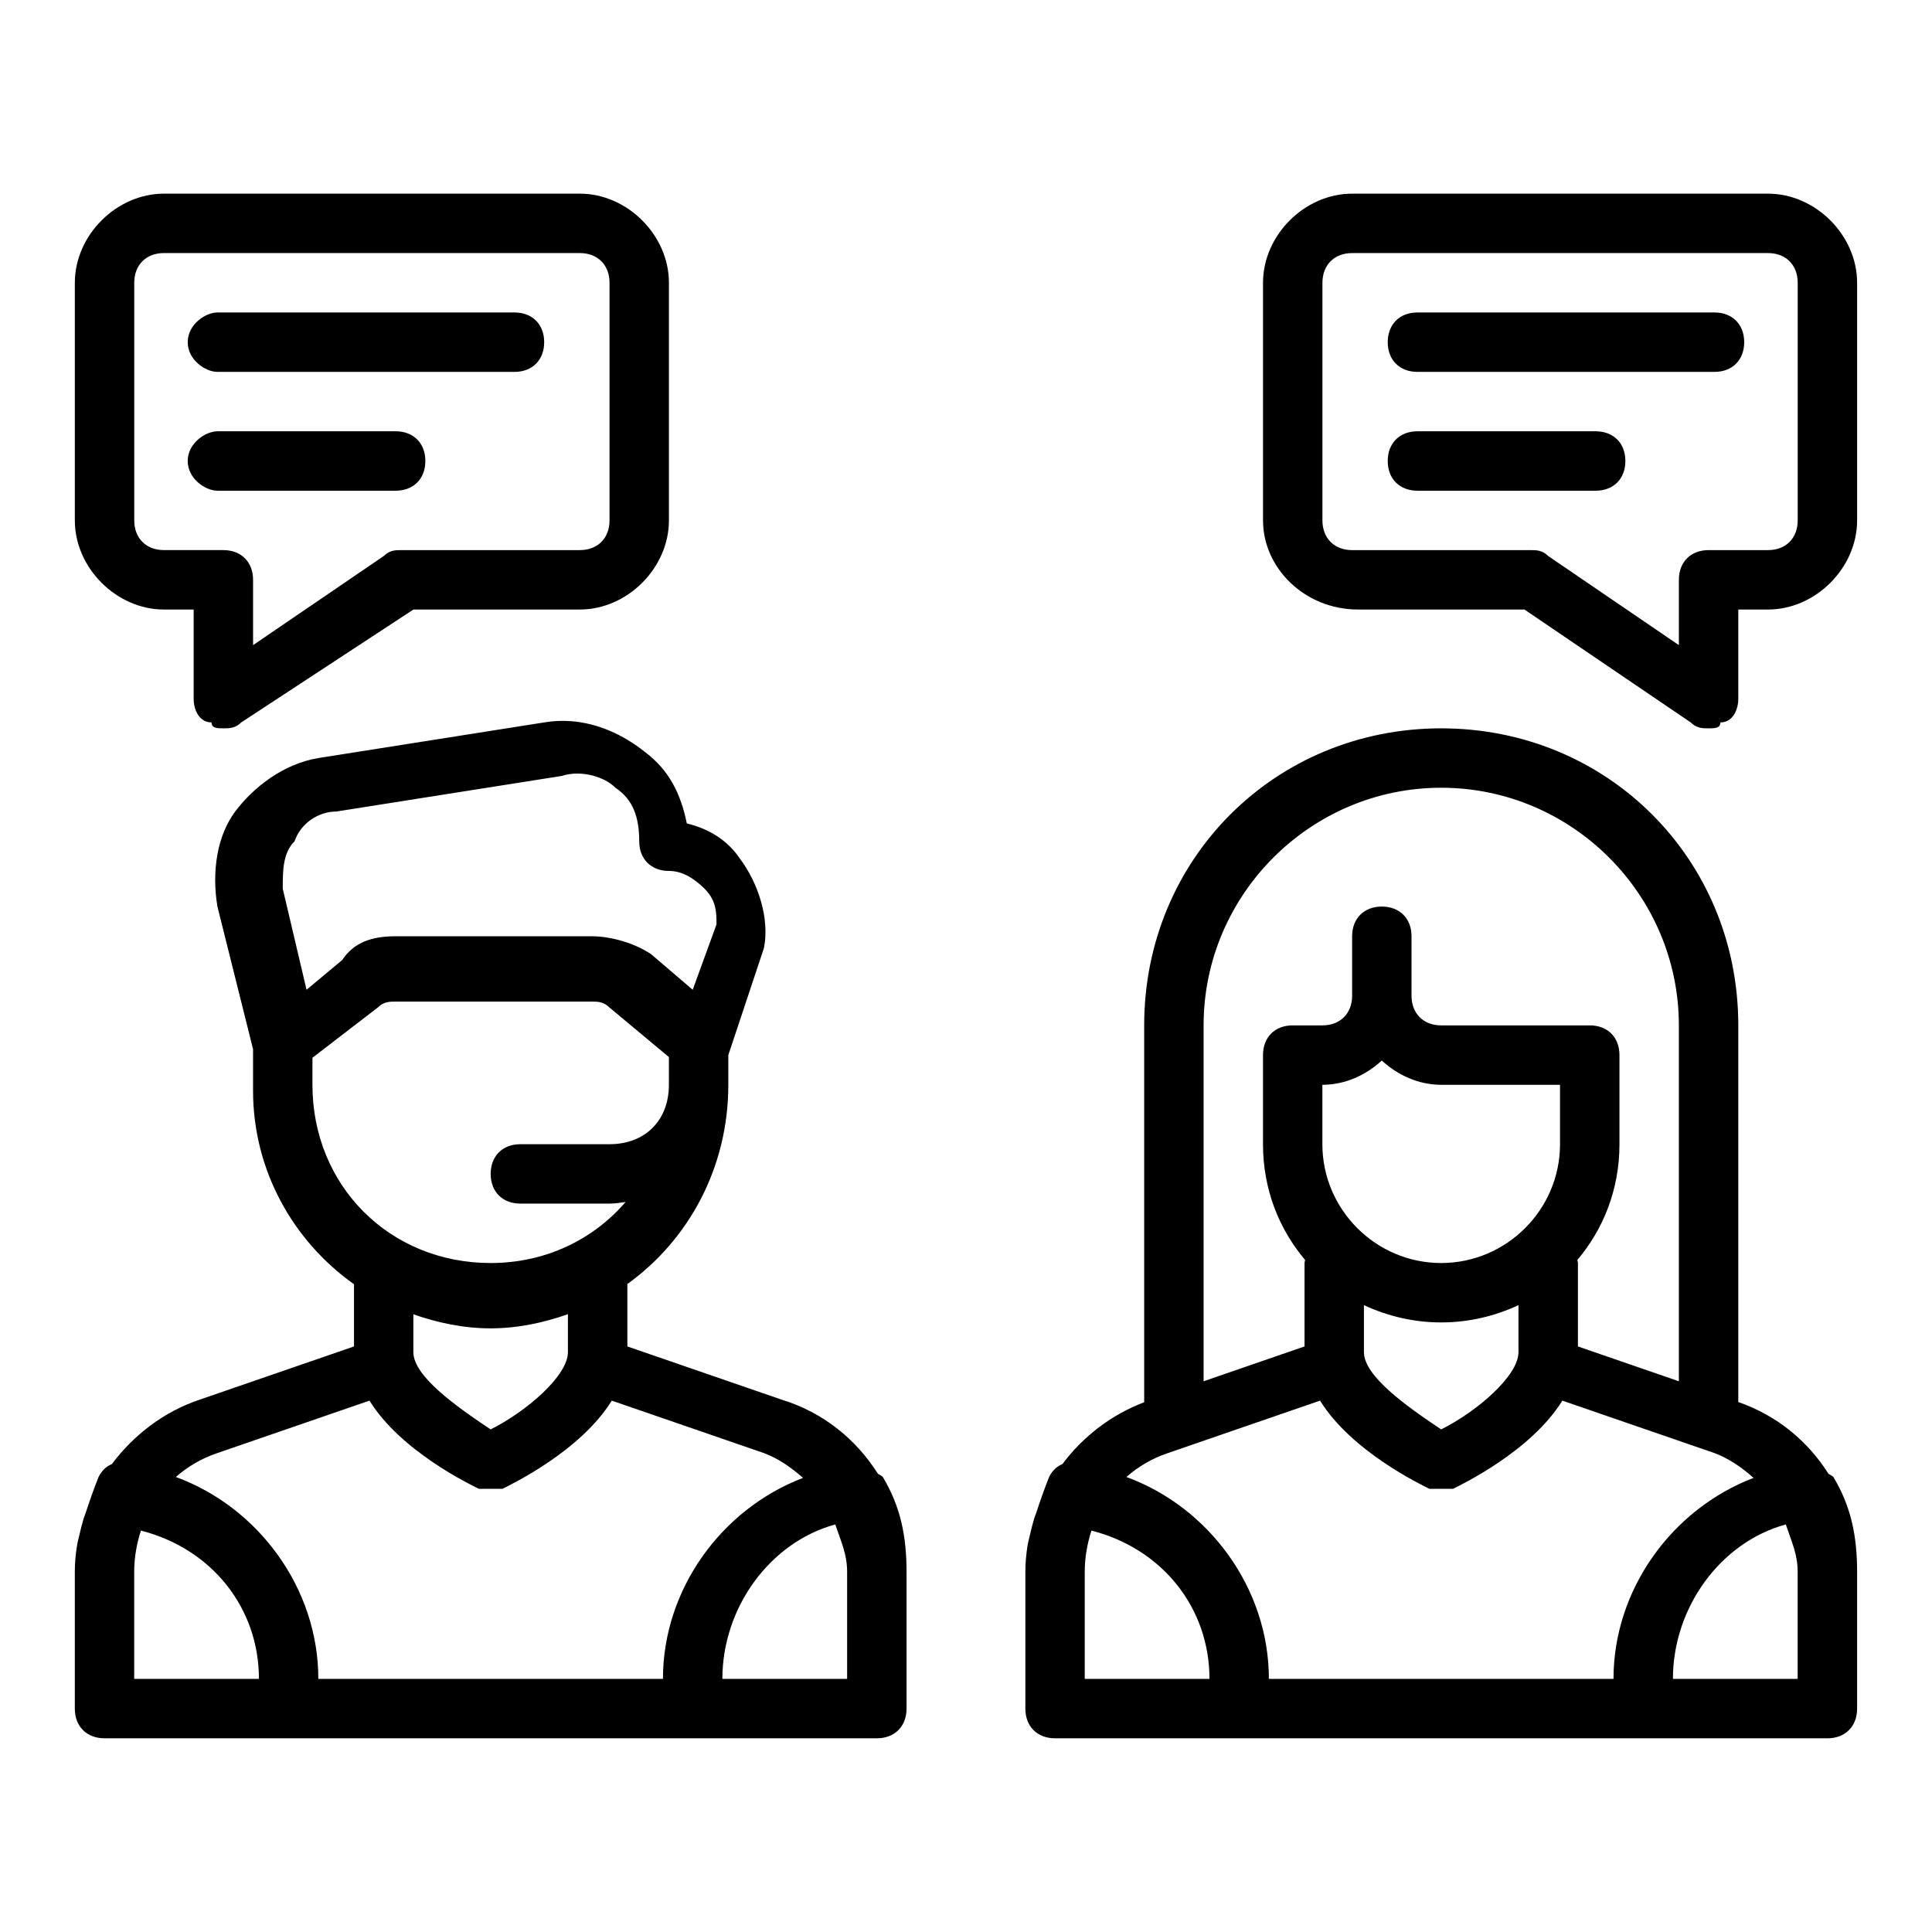
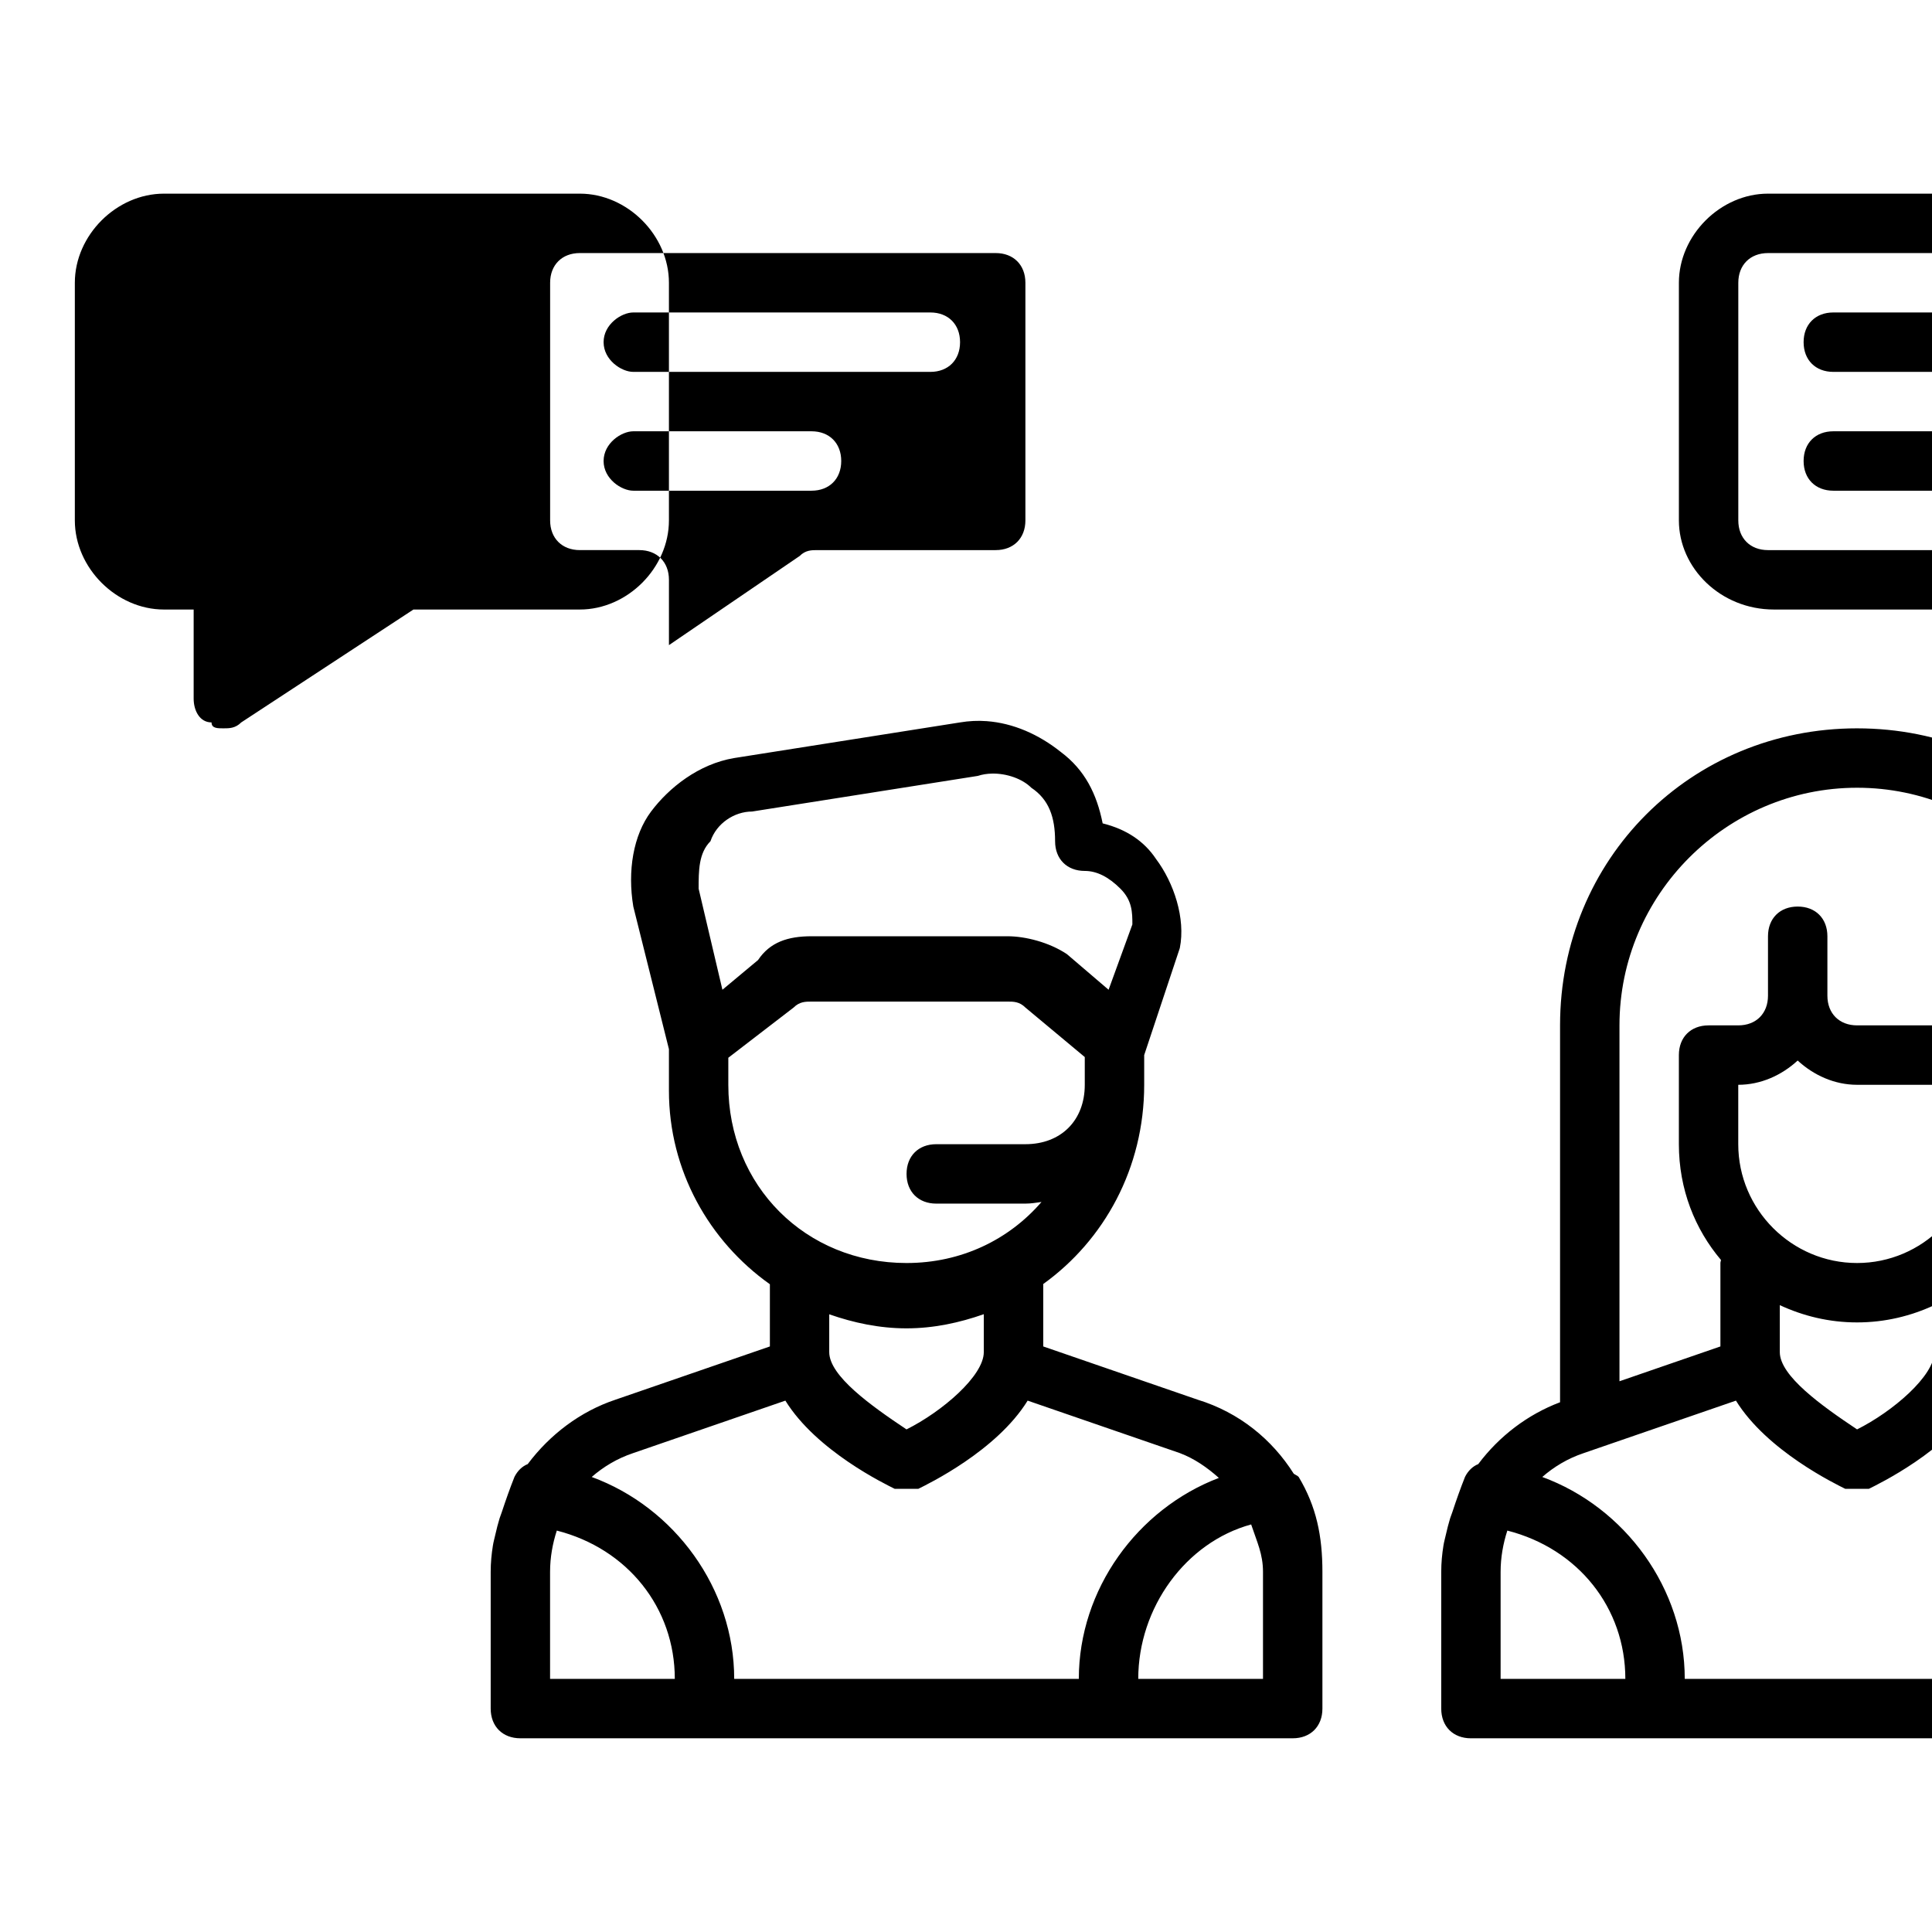
<svg xmlns="http://www.w3.org/2000/svg" fill="#000000" width="800px" height="800px" version="1.1" viewBox="144 144 512 512">
-   <path d="m187.45 195.32c-12.594 0-23.617 11.023-23.617 23.617v62.977c0 12.594 11.023 23.617 23.617 23.617h7.871v23.613c0 3.152 1.59 6.305 4.738 6.305 0 1.574 1.562 1.57 3.137 1.57s3.16 0.004 4.734-1.57l45.633-29.918h44.098c12.594 0 23.613-11.023 23.613-23.617v-62.977c0-12.594-11.02-23.617-23.613-23.617zm314.88 0c-12.598 0-23.617 11.023-23.617 23.617v62.977c0 12.594 11.016 23.617 25.184 23.617h44.098l44.062 29.918c1.574 1.574 3.164 1.57 4.738 1.57s3.137 0.004 3.137-1.57c3.148 0 4.734-3.152 4.734-6.305v-23.613h7.871c12.594 0 23.617-11.023 23.617-23.617v-62.977c0-12.594-11.023-23.617-23.617-23.617zm-314.88 15.746h110.21c4.723 0 7.871 3.148 7.871 7.871v62.977c0 4.723-3.148 7.871-7.871 7.871h-47.234c-1.574 0-3.16-0.004-4.734 1.57l-34.625 23.613v-17.309c0-4.727-3.148-7.875-7.871-7.875h-15.746c-4.723 0-7.871-3.148-7.871-7.871v-62.977c0-4.723 3.148-7.871 7.871-7.871zm314.88 0h110.21c4.723 0 7.871 3.148 7.871 7.871v62.977c0 4.723-3.148 7.871-7.871 7.871h-15.742c-4.727 0-7.875 3.148-7.875 7.875v17.309l-34.625-23.613c-1.574-1.574-3.16-1.57-4.734-1.57h-47.23c-4.723 0-7.875-3.148-7.875-7.871v-62.977c0-4.723 3.152-7.871 7.875-7.871zm-300.71 15.742c-3.148 0-7.871 3.148-7.871 7.875 0 4.723 4.723 7.871 7.871 7.871h78.723c4.723 0 7.871-3.148 7.871-7.871 0-4.727-3.148-7.875-7.871-7.875zm318.02 0c-4.723 0-7.875 3.148-7.875 7.875 0 4.723 3.152 7.871 7.875 7.871h78.719c4.723 0 7.871-3.148 7.871-7.871 0-4.727-3.148-7.875-7.871-7.875zm-318.02 31.488c-3.148 0-7.871 3.148-7.871 7.875 0 4.723 4.723 7.871 7.871 7.871h47.234c4.723 0 7.871-3.148 7.871-7.871 0-4.727-3.148-7.875-7.871-7.875zm318.02 0c-4.723 0-7.875 3.148-7.875 7.875 0 4.723 3.152 7.871 7.875 7.871h47.23c4.723 0 7.871-3.148 7.871-7.871 0-4.727-3.148-7.875-7.871-7.875zm-224.38 76.816c-2.34-0.172-4.684-0.059-7.043 0.336l-59.84 9.441c-9.445 1.574-17.324 7.879-22.047 14.176-4.727 6.297-6.281 15.738-4.707 25.184l9.441 37.793v11.008c0 21.148 10.641 39.855 26.754 51.293v16.48l-40.93 14.113c-9.27 3.09-17.367 9.219-23.246 17.066-1.441 0.57-2.691 1.754-3.508 3.383-1.219 3.051-2.312 6.176-3.352 9.316-0.199 0.547-0.402 1.078-0.582 1.633-0.438 1.426-0.809 2.887-1.141 4.363-0.215 0.965-0.492 1.914-0.645 2.891-0.363 2.25-0.586 4.551-0.586 6.981v36.227c0 4.723 3.152 7.871 7.875 7.871h204.67c4.723 0 7.871-3.148 7.871-7.871v-36.227c0-9.445-1.578-17.312-6.305-25.184-0.301-0.305-0.883-0.539-1.289-0.828-5.719-9.051-14.375-16.207-25.461-19.621l-40.93-14.113v-16.543c16.117-11.582 26.754-30.688 26.754-52.797v-7.875l9.438-28.352c1.574-7.871-1.578-17.316-6.301-23.613-3.148-4.727-7.848-7.867-14.145-9.441-1.578-7.871-4.742-14.156-11.043-18.883-5.902-4.723-12.699-7.691-19.707-8.207zm230.68 1.906c-44.082 0-78.719 34.637-78.719 78.719v99.875c-8.594 3.238-16.145 9.004-21.68 16.391-1.438 0.57-2.691 1.754-3.504 3.383-1.219 3.051-2.316 6.176-3.352 9.316-0.199 0.547-0.406 1.078-0.586 1.633-0.434 1.426-0.805 2.887-1.137 4.363-0.215 0.965-0.492 1.914-0.645 2.891-0.363 2.25-0.586 4.551-0.586 6.981v36.227c0 4.723 3.148 7.871 7.871 7.871h204.68c4.723 0 7.871-3.148 7.871-7.871v-36.227c0-9.445-1.582-17.312-6.305-25.184-0.305-0.305-0.883-0.539-1.293-0.828-5.434-8.605-13.574-15.418-23.891-19.004v-99.816c0-44.082-34.637-78.719-78.723-78.719zm-229.24 11.992c3.914-0.074 8.035 1.391 10.395 3.75 4.723 3.148 6.305 7.879 6.305 14.176 0 4.723 3.148 7.871 7.871 7.871 3.148 0 6.293 1.559 9.441 4.707 3.148 3.148 3.168 6.32 3.168 9.469l-6.305 17.312-11.039-9.438c-4.723-3.148-11.02-4.738-15.746-4.738h-51.934c-6.301 0-11.027 1.582-14.176 6.305l-9.441 7.871-6.305-26.781c0-4.723-0.012-9.43 3.137-12.578 1.574-4.723 6.316-7.871 11.039-7.871l59.809-9.441c1.184-0.395 2.481-0.59 3.781-0.613zm229.24 3.75c34.637 0 62.977 28.34 62.977 62.977v94.312l-26.75-9.227v-22.109c0-0.293-0.133-0.52-0.156-0.801 6.91-8.18 11.164-18.727 11.164-30.688v-23.617c0-4.723-3.148-7.871-7.871-7.871h-39.363c-4.723 0-7.871-3.148-7.871-7.871v-15.746c0-4.723-3.148-7.871-7.871-7.871-4.723 0-7.871 3.148-7.871 7.871v15.746c0 4.723-3.148 7.871-7.875 7.871h-7.871c-4.723 0-7.871 3.148-7.871 7.871v23.617c0 11.961 4.25 22.508 11.164 30.688-0.027 0.281-0.156 0.508-0.156 0.801v22.109l-26.75 9.227v-94.312c0-34.637 28.336-62.977 62.973-62.977zm-277.09 56.672h51.934c1.578 0 3.164-0.004 4.738 1.57l15.742 13.129v7.352c0 9.445-6.297 15.742-15.742 15.742h-23.617c-4.723 0-7.871 3.148-7.871 7.871 0 4.723 3.148 7.875 7.871 7.875h23.617c1.461 0 2.863-0.238 4.273-0.434-8.551 9.91-21.137 16.176-35.762 16.176-26.766 0-47.234-20.469-47.234-47.23v-7.168l17.312-13.312c1.574-1.574 3.164-1.57 4.738-1.57zm261.34 15.621c4.25 3.918 9.801 6.43 15.742 6.43h31.488v15.742c0 17.32-14.168 31.488-31.488 31.488-17.316 0-31.488-14.168-31.488-31.488v-15.742c5.945 0 11.496-2.512 15.746-6.43zm-4.734 64.824c6.164 2.863 13.031 4.578 20.477 4.578 7.449 0 14.316-1.715 20.48-4.578v12.453c0 6.297-11.031 15.754-20.48 20.477-9.445-6.297-20.477-14.18-20.477-20.477zm-210.95 2.398v10.055c0 6.297-11.035 15.754-20.48 20.477-9.445-6.297-20.48-14.18-20.48-20.477v-10.027c6.461 2.254 13.273 3.723 20.48 3.723 7.203 0 14.016-1.484 20.48-3.75zm-52.586 22.906c8.246 13.355 26.535 22.152 28.969 23.371h6.273c2.434-1.219 20.723-10.016 28.965-23.371l40.312 13.898c3.871 1.453 7.273 3.828 10.363 6.582-21.621 8.246-37.113 29.559-37.113 53.258h-91.328c0-23.938-15.797-45.445-37.762-53.504 3.09-2.691 6.727-4.906 11.008-6.336zm251.91 0c8.242 13.355 26.535 22.152 28.965 23.371h6.273c2.434-1.219 20.727-10.016 28.969-23.371l40.312 13.898c3.867 1.453 7.269 3.828 10.363 6.582-21.625 8.246-37.117 29.559-37.117 53.258h-91.328c0-23.938-15.797-45.445-37.758-53.504 3.086-2.691 6.723-4.906 11.008-6.336zm-128.47 32.812c1.574 4.723 3.137 7.852 3.137 12.574v28.352h-33.059c0-18.891 12.602-36.203 29.922-40.926zm251.9 0c1.574 4.723 3.137 7.852 3.137 12.574v28.352h-33.055c0-18.891 12.602-36.203 29.918-40.926zm-435.91 1.629c18.77 4.789 31.27 20.48 31.27 39.297h-33.055v-28.352c0-3.828 0.664-7.473 1.785-10.945zm251.9 0c18.77 4.789 31.273 20.48 31.273 39.297h-33.055v-28.352c0-3.828 0.664-7.473 1.781-10.945z" />
+   <path d="m187.45 195.32c-12.594 0-23.617 11.023-23.617 23.617v62.977c0 12.594 11.023 23.617 23.617 23.617h7.871v23.613c0 3.152 1.59 6.305 4.738 6.305 0 1.574 1.562 1.57 3.137 1.57s3.16 0.004 4.734-1.57l45.633-29.918h44.098c12.594 0 23.613-11.023 23.613-23.617v-62.977c0-12.594-11.02-23.617-23.613-23.617m314.88 0c-12.598 0-23.617 11.023-23.617 23.617v62.977c0 12.594 11.016 23.617 25.184 23.617h44.098l44.062 29.918c1.574 1.574 3.164 1.57 4.738 1.57s3.137 0.004 3.137-1.57c3.148 0 4.734-3.152 4.734-6.305v-23.613h7.871c12.594 0 23.617-11.023 23.617-23.617v-62.977c0-12.594-11.023-23.617-23.617-23.617zm-314.88 15.746h110.21c4.723 0 7.871 3.148 7.871 7.871v62.977c0 4.723-3.148 7.871-7.871 7.871h-47.234c-1.574 0-3.16-0.004-4.734 1.57l-34.625 23.613v-17.309c0-4.727-3.148-7.875-7.871-7.875h-15.746c-4.723 0-7.871-3.148-7.871-7.871v-62.977c0-4.723 3.148-7.871 7.871-7.871zm314.88 0h110.21c4.723 0 7.871 3.148 7.871 7.871v62.977c0 4.723-3.148 7.871-7.871 7.871h-15.742c-4.727 0-7.875 3.148-7.875 7.875v17.309l-34.625-23.613c-1.574-1.574-3.16-1.57-4.734-1.57h-47.23c-4.723 0-7.875-3.148-7.875-7.871v-62.977c0-4.723 3.152-7.871 7.875-7.871zm-300.71 15.742c-3.148 0-7.871 3.148-7.871 7.875 0 4.723 4.723 7.871 7.871 7.871h78.723c4.723 0 7.871-3.148 7.871-7.871 0-4.727-3.148-7.875-7.871-7.875zm318.02 0c-4.723 0-7.875 3.148-7.875 7.875 0 4.723 3.152 7.871 7.875 7.871h78.719c4.723 0 7.871-3.148 7.871-7.871 0-4.727-3.148-7.875-7.871-7.875zm-318.02 31.488c-3.148 0-7.871 3.148-7.871 7.875 0 4.723 4.723 7.871 7.871 7.871h47.234c4.723 0 7.871-3.148 7.871-7.871 0-4.727-3.148-7.875-7.871-7.875zm318.02 0c-4.723 0-7.875 3.148-7.875 7.875 0 4.723 3.152 7.871 7.875 7.871h47.23c4.723 0 7.871-3.148 7.871-7.871 0-4.727-3.148-7.875-7.871-7.875zm-224.38 76.816c-2.34-0.172-4.684-0.059-7.043 0.336l-59.84 9.441c-9.445 1.574-17.324 7.879-22.047 14.176-4.727 6.297-6.281 15.738-4.707 25.184l9.441 37.793v11.008c0 21.148 10.641 39.855 26.754 51.293v16.48l-40.93 14.113c-9.27 3.09-17.367 9.219-23.246 17.066-1.441 0.57-2.691 1.754-3.508 3.383-1.219 3.051-2.312 6.176-3.352 9.316-0.199 0.547-0.402 1.078-0.582 1.633-0.438 1.426-0.809 2.887-1.141 4.363-0.215 0.965-0.492 1.914-0.645 2.891-0.363 2.25-0.586 4.551-0.586 6.981v36.227c0 4.723 3.152 7.871 7.875 7.871h204.67c4.723 0 7.871-3.148 7.871-7.871v-36.227c0-9.445-1.578-17.312-6.305-25.184-0.301-0.305-0.883-0.539-1.289-0.828-5.719-9.051-14.375-16.207-25.461-19.621l-40.93-14.113v-16.543c16.117-11.582 26.754-30.688 26.754-52.797v-7.875l9.438-28.352c1.574-7.871-1.578-17.316-6.301-23.613-3.148-4.727-7.848-7.867-14.145-9.441-1.578-7.871-4.742-14.156-11.043-18.883-5.902-4.723-12.699-7.691-19.707-8.207zm230.68 1.906c-44.082 0-78.719 34.637-78.719 78.719v99.875c-8.594 3.238-16.145 9.004-21.68 16.391-1.438 0.57-2.691 1.754-3.504 3.383-1.219 3.051-2.316 6.176-3.352 9.316-0.199 0.547-0.406 1.078-0.586 1.633-0.434 1.426-0.805 2.887-1.137 4.363-0.215 0.965-0.492 1.914-0.645 2.891-0.363 2.25-0.586 4.551-0.586 6.981v36.227c0 4.723 3.148 7.871 7.871 7.871h204.68c4.723 0 7.871-3.148 7.871-7.871v-36.227c0-9.445-1.582-17.312-6.305-25.184-0.305-0.305-0.883-0.539-1.293-0.828-5.434-8.605-13.574-15.418-23.891-19.004v-99.816c0-44.082-34.637-78.719-78.723-78.719zm-229.24 11.992c3.914-0.074 8.035 1.391 10.395 3.75 4.723 3.148 6.305 7.879 6.305 14.176 0 4.723 3.148 7.871 7.871 7.871 3.148 0 6.293 1.559 9.441 4.707 3.148 3.148 3.168 6.32 3.168 9.469l-6.305 17.312-11.039-9.438c-4.723-3.148-11.02-4.738-15.746-4.738h-51.934c-6.301 0-11.027 1.582-14.176 6.305l-9.441 7.871-6.305-26.781c0-4.723-0.012-9.43 3.137-12.578 1.574-4.723 6.316-7.871 11.039-7.871l59.809-9.441c1.184-0.395 2.481-0.59 3.781-0.613zm229.24 3.75c34.637 0 62.977 28.34 62.977 62.977v94.312l-26.75-9.227v-22.109c0-0.293-0.133-0.52-0.156-0.801 6.91-8.18 11.164-18.727 11.164-30.688v-23.617c0-4.723-3.148-7.871-7.871-7.871h-39.363c-4.723 0-7.871-3.148-7.871-7.871v-15.746c0-4.723-3.148-7.871-7.871-7.871-4.723 0-7.871 3.148-7.871 7.871v15.746c0 4.723-3.148 7.871-7.875 7.871h-7.871c-4.723 0-7.871 3.148-7.871 7.871v23.617c0 11.961 4.25 22.508 11.164 30.688-0.027 0.281-0.156 0.508-0.156 0.801v22.109l-26.75 9.227v-94.312c0-34.637 28.336-62.977 62.973-62.977zm-277.09 56.672h51.934c1.578 0 3.164-0.004 4.738 1.57l15.742 13.129v7.352c0 9.445-6.297 15.742-15.742 15.742h-23.617c-4.723 0-7.871 3.148-7.871 7.871 0 4.723 3.148 7.875 7.871 7.875h23.617c1.461 0 2.863-0.238 4.273-0.434-8.551 9.91-21.137 16.176-35.762 16.176-26.766 0-47.234-20.469-47.234-47.23v-7.168l17.312-13.312c1.574-1.574 3.164-1.57 4.738-1.57zm261.34 15.621c4.25 3.918 9.801 6.43 15.742 6.43h31.488v15.742c0 17.32-14.168 31.488-31.488 31.488-17.316 0-31.488-14.168-31.488-31.488v-15.742c5.945 0 11.496-2.512 15.746-6.43zm-4.734 64.824c6.164 2.863 13.031 4.578 20.477 4.578 7.449 0 14.316-1.715 20.48-4.578v12.453c0 6.297-11.031 15.754-20.48 20.477-9.445-6.297-20.477-14.18-20.477-20.477zm-210.95 2.398v10.055c0 6.297-11.035 15.754-20.48 20.477-9.445-6.297-20.48-14.18-20.48-20.477v-10.027c6.461 2.254 13.273 3.723 20.48 3.723 7.203 0 14.016-1.484 20.48-3.75zm-52.586 22.906c8.246 13.355 26.535 22.152 28.969 23.371h6.273c2.434-1.219 20.723-10.016 28.965-23.371l40.312 13.898c3.871 1.453 7.273 3.828 10.363 6.582-21.621 8.246-37.113 29.559-37.113 53.258h-91.328c0-23.938-15.797-45.445-37.762-53.504 3.09-2.691 6.727-4.906 11.008-6.336zm251.91 0c8.242 13.355 26.535 22.152 28.965 23.371h6.273c2.434-1.219 20.727-10.016 28.969-23.371l40.312 13.898c3.867 1.453 7.269 3.828 10.363 6.582-21.625 8.246-37.117 29.559-37.117 53.258h-91.328c0-23.938-15.797-45.445-37.758-53.504 3.086-2.691 6.723-4.906 11.008-6.336zm-128.47 32.812c1.574 4.723 3.137 7.852 3.137 12.574v28.352h-33.059c0-18.891 12.602-36.203 29.922-40.926zm251.9 0c1.574 4.723 3.137 7.852 3.137 12.574v28.352h-33.055c0-18.891 12.602-36.203 29.918-40.926zm-435.91 1.629c18.77 4.789 31.27 20.48 31.27 39.297h-33.055v-28.352c0-3.828 0.664-7.473 1.785-10.945zm251.9 0c18.77 4.789 31.273 20.48 31.273 39.297h-33.055v-28.352c0-3.828 0.664-7.473 1.781-10.945z" />
</svg>